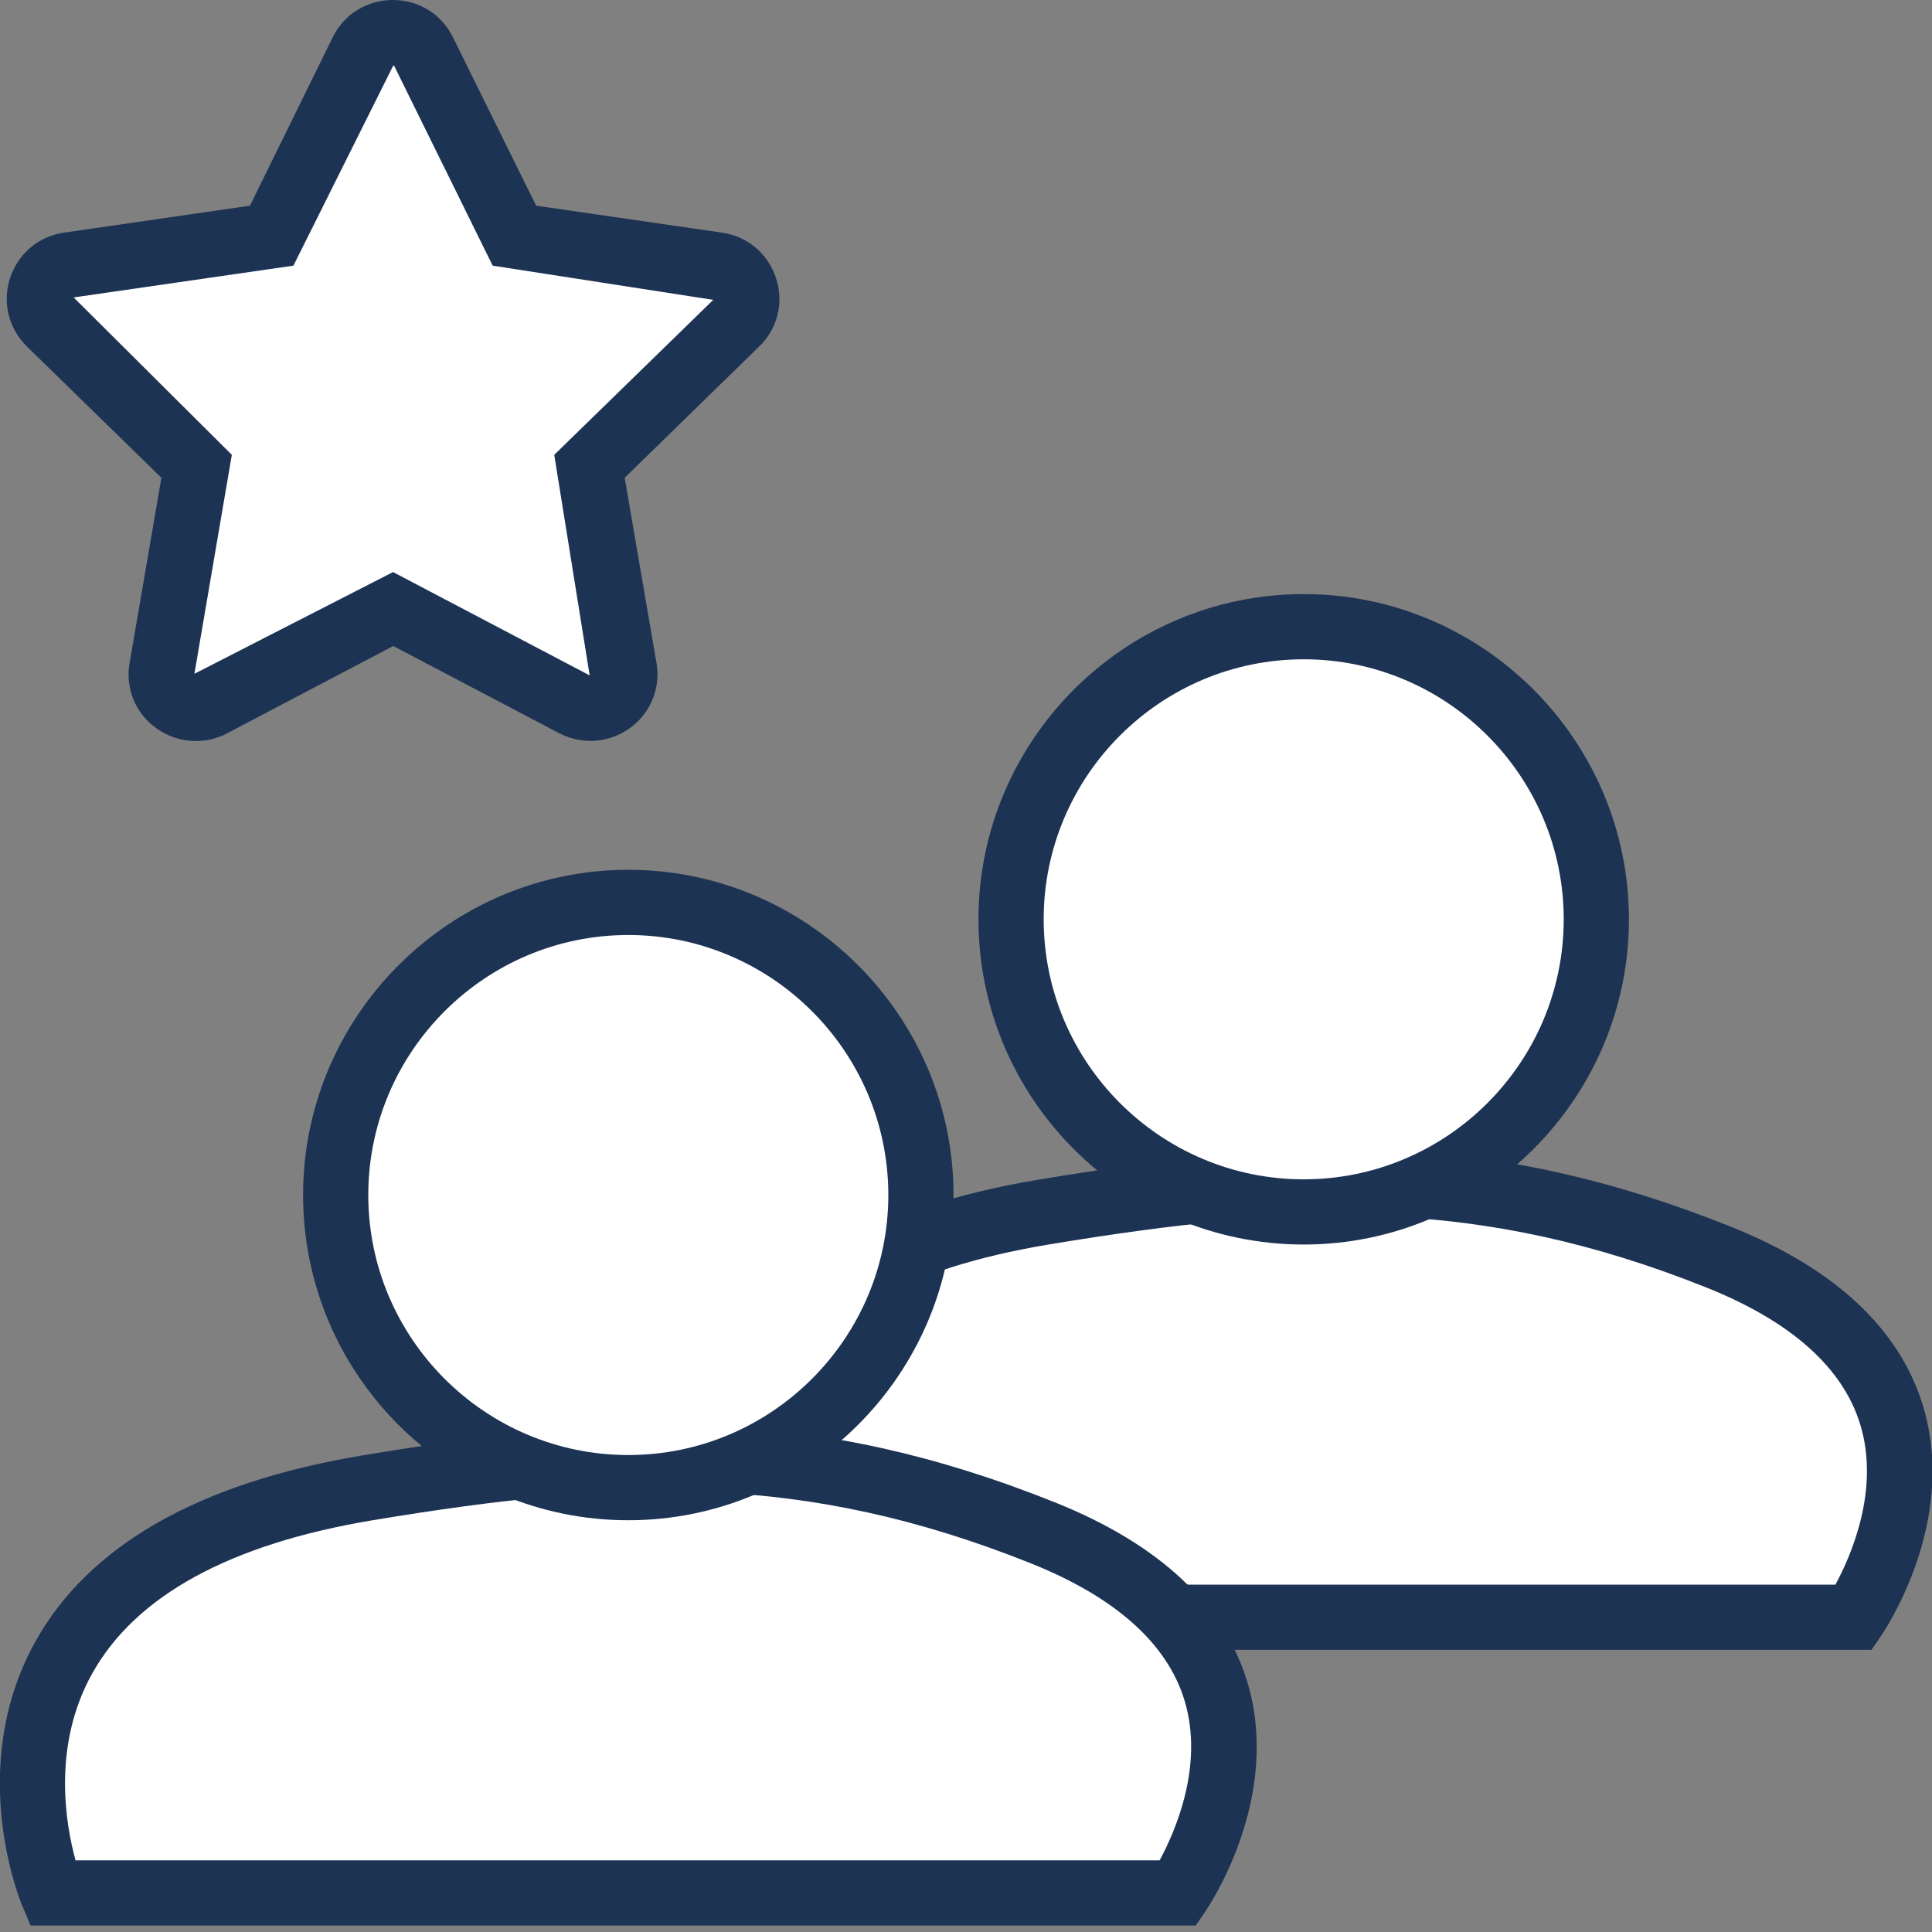
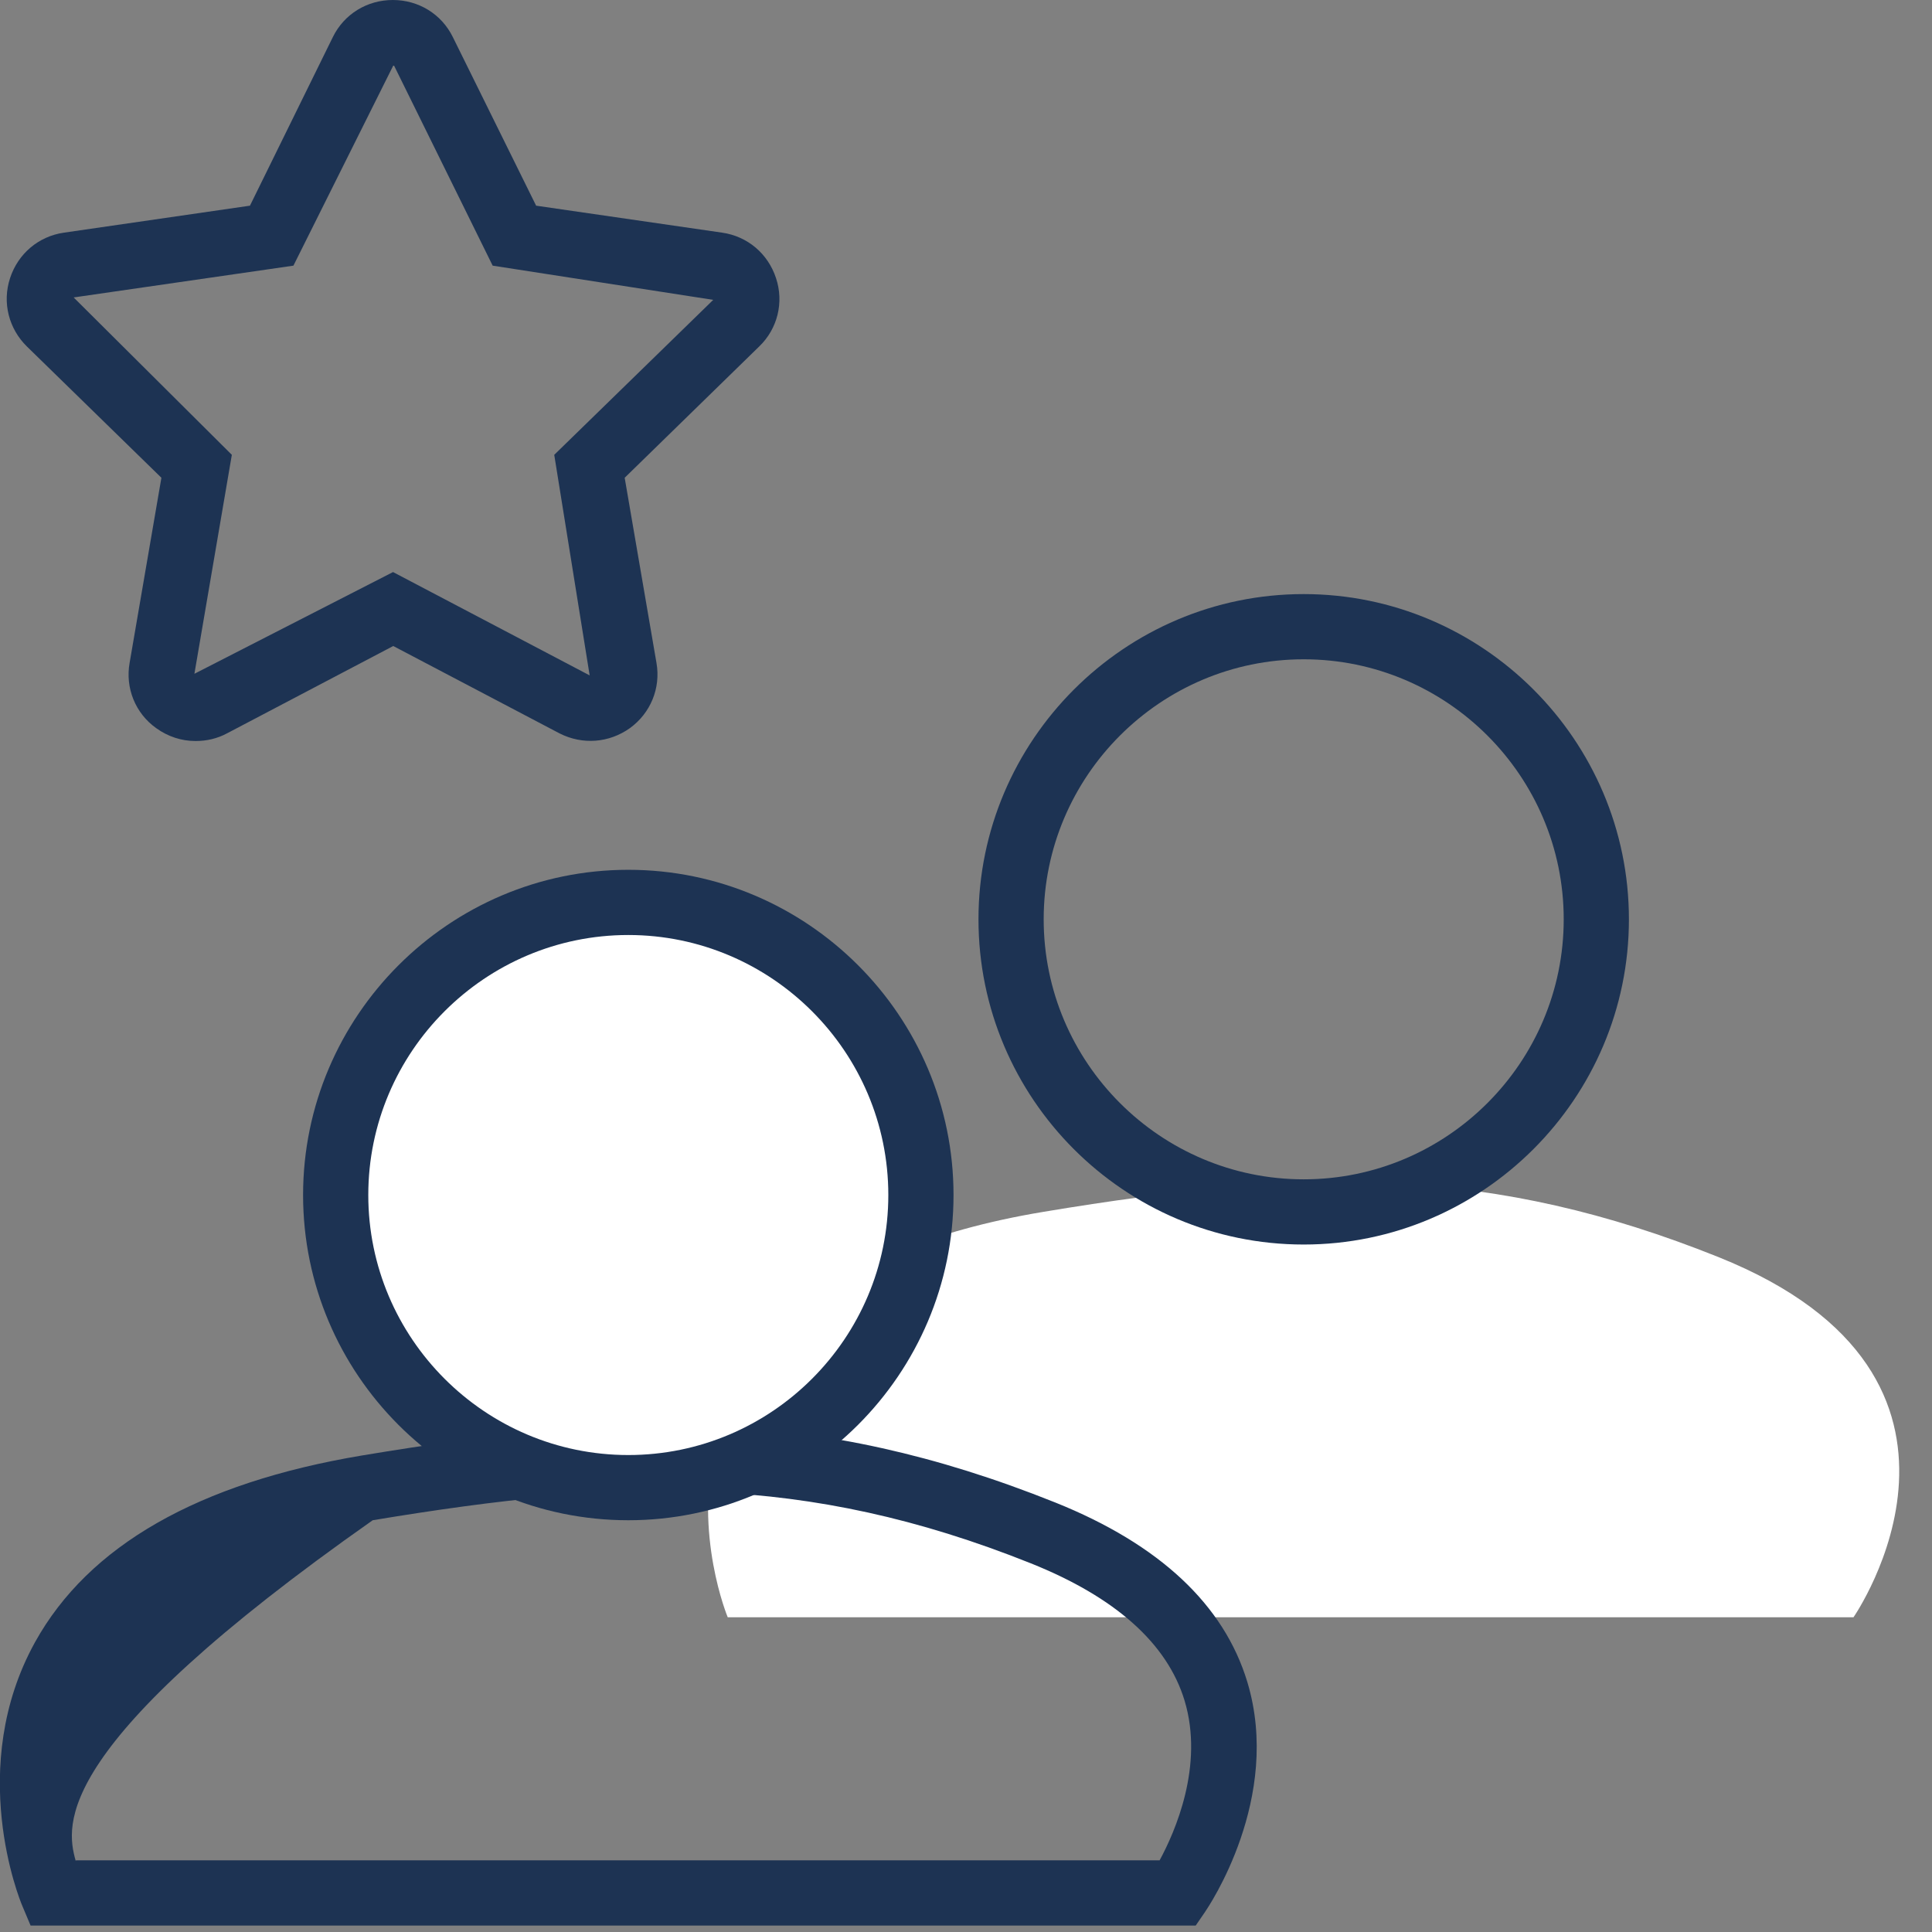
<svg xmlns="http://www.w3.org/2000/svg" width="48" height="48" viewBox="0 0 48 48" fill="none">
  <rect x="0" y="0" width="48" height="48" fill="#808080" stroke="none" />
  <g clip-path="url(#clip0_130_105)">
    <path d="M18.08 40.18C18.08 40.18 14.66 31.99 25.91 30.11C32.62 28.99 37.1 28.99 42.69 31.23C50.18 34.23 46.05 40.18 46.05 40.18H18.08Z" fill="white" />
-     <path d="M46.48 40.99H17.55L17.34 40.49C17.28 40.35 15.94 37.05 17.66 33.95C18.99 31.55 21.72 29.99 25.79 29.31C32.34 28.22 37.02 28.08 43.01 30.48C45.6 31.52 47.2 33.02 47.78 34.94C48.65 37.83 46.81 40.53 46.73 40.65L46.49 41L46.48 40.99ZM18.68 39.37H45.6C45.98 38.67 46.71 37.02 46.22 35.4C45.79 33.98 44.5 32.83 42.4 31.99C36.77 29.74 32.31 29.88 26.05 30.92C22.51 31.51 20.16 32.79 19.08 34.73C18.08 36.52 18.42 38.48 18.67 39.38L18.68 39.37Z" fill="#1D3353" />
-     <path d="M32.39 30.11C36.405 30.11 39.66 26.855 39.66 22.84C39.66 18.825 36.405 15.57 32.39 15.57C28.375 15.57 25.12 18.825 25.12 22.84C25.12 26.855 28.375 30.11 32.39 30.11Z" fill="white" />
    <path d="M32.39 30.92C27.93 30.92 24.31 27.29 24.31 22.84C24.31 18.39 27.94 14.76 32.39 14.76C36.84 14.76 40.47 18.39 40.47 22.84C40.47 27.29 36.84 30.92 32.39 30.92ZM32.39 16.38C28.83 16.38 25.93 19.28 25.93 22.84C25.93 26.4 28.83 29.3 32.39 29.3C35.95 29.3 38.85 26.4 38.85 22.84C38.85 19.28 35.95 16.38 32.39 16.38Z" fill="#1D3353" />
-     <path d="M1.3 47.03C1.3 47.03 -2.12 38.84 9.13 36.96C15.84 35.84 20.32 35.84 25.91 38.08C33.4 41.08 29.27 47.03 29.27 47.03H1.3Z" fill="white" />
-     <path d="M29.69 47.84H0.76L0.55 47.34C0.49 47.2 -0.85 43.91 0.87 40.8C2.2 38.4 4.93 36.84 9 36.16C15.55 35.07 20.23 34.93 26.22 37.33C28.81 38.37 30.41 39.87 30.99 41.79C31.86 44.68 30.02 47.38 29.94 47.5L29.7 47.85L29.69 47.84ZM1.89 46.22H28.81C29.19 45.52 29.92 43.87 29.43 42.25C29 40.83 27.71 39.68 25.61 38.84C19.98 36.59 15.52 36.73 9.26 37.77C5.72 38.36 3.37 39.64 2.29 41.58C1.29 43.37 1.63 45.33 1.88 46.23L1.89 46.22Z" fill="#1D3353" />
+     <path d="M29.69 47.84H0.76L0.55 47.34C0.49 47.2 -0.85 43.91 0.87 40.8C2.2 38.4 4.93 36.84 9 36.16C15.55 35.07 20.23 34.93 26.22 37.33C28.81 38.37 30.41 39.87 30.99 41.79C31.86 44.68 30.02 47.38 29.94 47.5L29.7 47.85L29.69 47.84ZM1.89 46.22H28.81C29.19 45.52 29.92 43.87 29.43 42.25C29 40.83 27.71 39.68 25.61 38.84C19.98 36.59 15.52 36.73 9.26 37.77C1.29 43.37 1.63 45.33 1.88 46.23L1.89 46.22Z" fill="#1D3353" />
    <path d="M15.61 36.96C19.625 36.96 22.88 33.705 22.88 29.69C22.88 25.675 19.625 22.42 15.61 22.42C11.595 22.42 8.34 25.675 8.34 29.69C8.34 33.705 11.595 36.96 15.61 36.96Z" fill="white" />
    <path d="M15.61 37.77C11.15 37.77 7.53 34.14 7.53 29.69C7.53 25.24 11.16 21.61 15.61 21.61C20.06 21.61 23.69 25.24 23.69 29.69C23.69 34.14 20.06 37.77 15.61 37.77ZM15.61 23.23C12.05 23.23 9.15 26.13 9.15 29.69C9.15 33.25 12.05 36.15 15.61 36.15C19.17 36.15 22.07 33.25 22.07 29.69C22.07 26.13 19.17 23.23 15.61 23.23Z" fill="#1D3353" />
-     <path d="M10.52 1.28L12.77 5.85L17.81 6.58C18.5 6.68 18.78 7.53 18.28 8.02L14.63 11.58L15.49 16.6C15.61 17.29 14.88 17.82 14.26 17.49L9.75 15.12L5.24 17.49C4.62 17.82 3.89 17.29 4.01 16.6L4.87 11.58L1.22 8.02C0.72 7.53 0.99 6.68 1.69 6.58L6.73 5.85L8.98 1.28C9.29 0.65 10.19 0.65 10.5 1.28H10.52Z" fill="white" />
    <path d="M4.85 18.41C4.51 18.41 4.17 18.3 3.88 18.09C3.36 17.72 3.11 17.09 3.22 16.47L4.01 11.87L0.67 8.61C0.22 8.17 0.05 7.52 0.25 6.91C0.45 6.3 0.96 5.87 1.59 5.78L6.21 5.11L8.27 0.92C8.55 0.35 9.12 0 9.76 0C10.4 0 10.97 0.35 11.25 0.92L13.32 5.11L17.94 5.78C18.57 5.87 19.08 6.3 19.28 6.91C19.48 7.51 19.32 8.17 18.86 8.61L15.52 11.87L16.31 16.47C16.42 17.1 16.16 17.72 15.65 18.09C15.13 18.46 14.47 18.51 13.9 18.22L9.77 16.05L5.64 18.22C5.4 18.35 5.13 18.41 4.87 18.41H4.85ZM9.76 14.21L14.65 16.78L13.77 11.3L17.72 7.45L12.24 6.6L9.8 1.65C9.8 1.65 9.8 1.63 9.77 1.63L7.29 6.6L1.83 7.39L5.76 11.3L4.83 16.74L9.77 14.21H9.76Z" fill="#1D3353" />
  </g>
  <defs>
    <clipPath id="clip0_130_105">
      <rect width="48" height="47.84" fill="white" />
    </clipPath>
  </defs>
</svg>